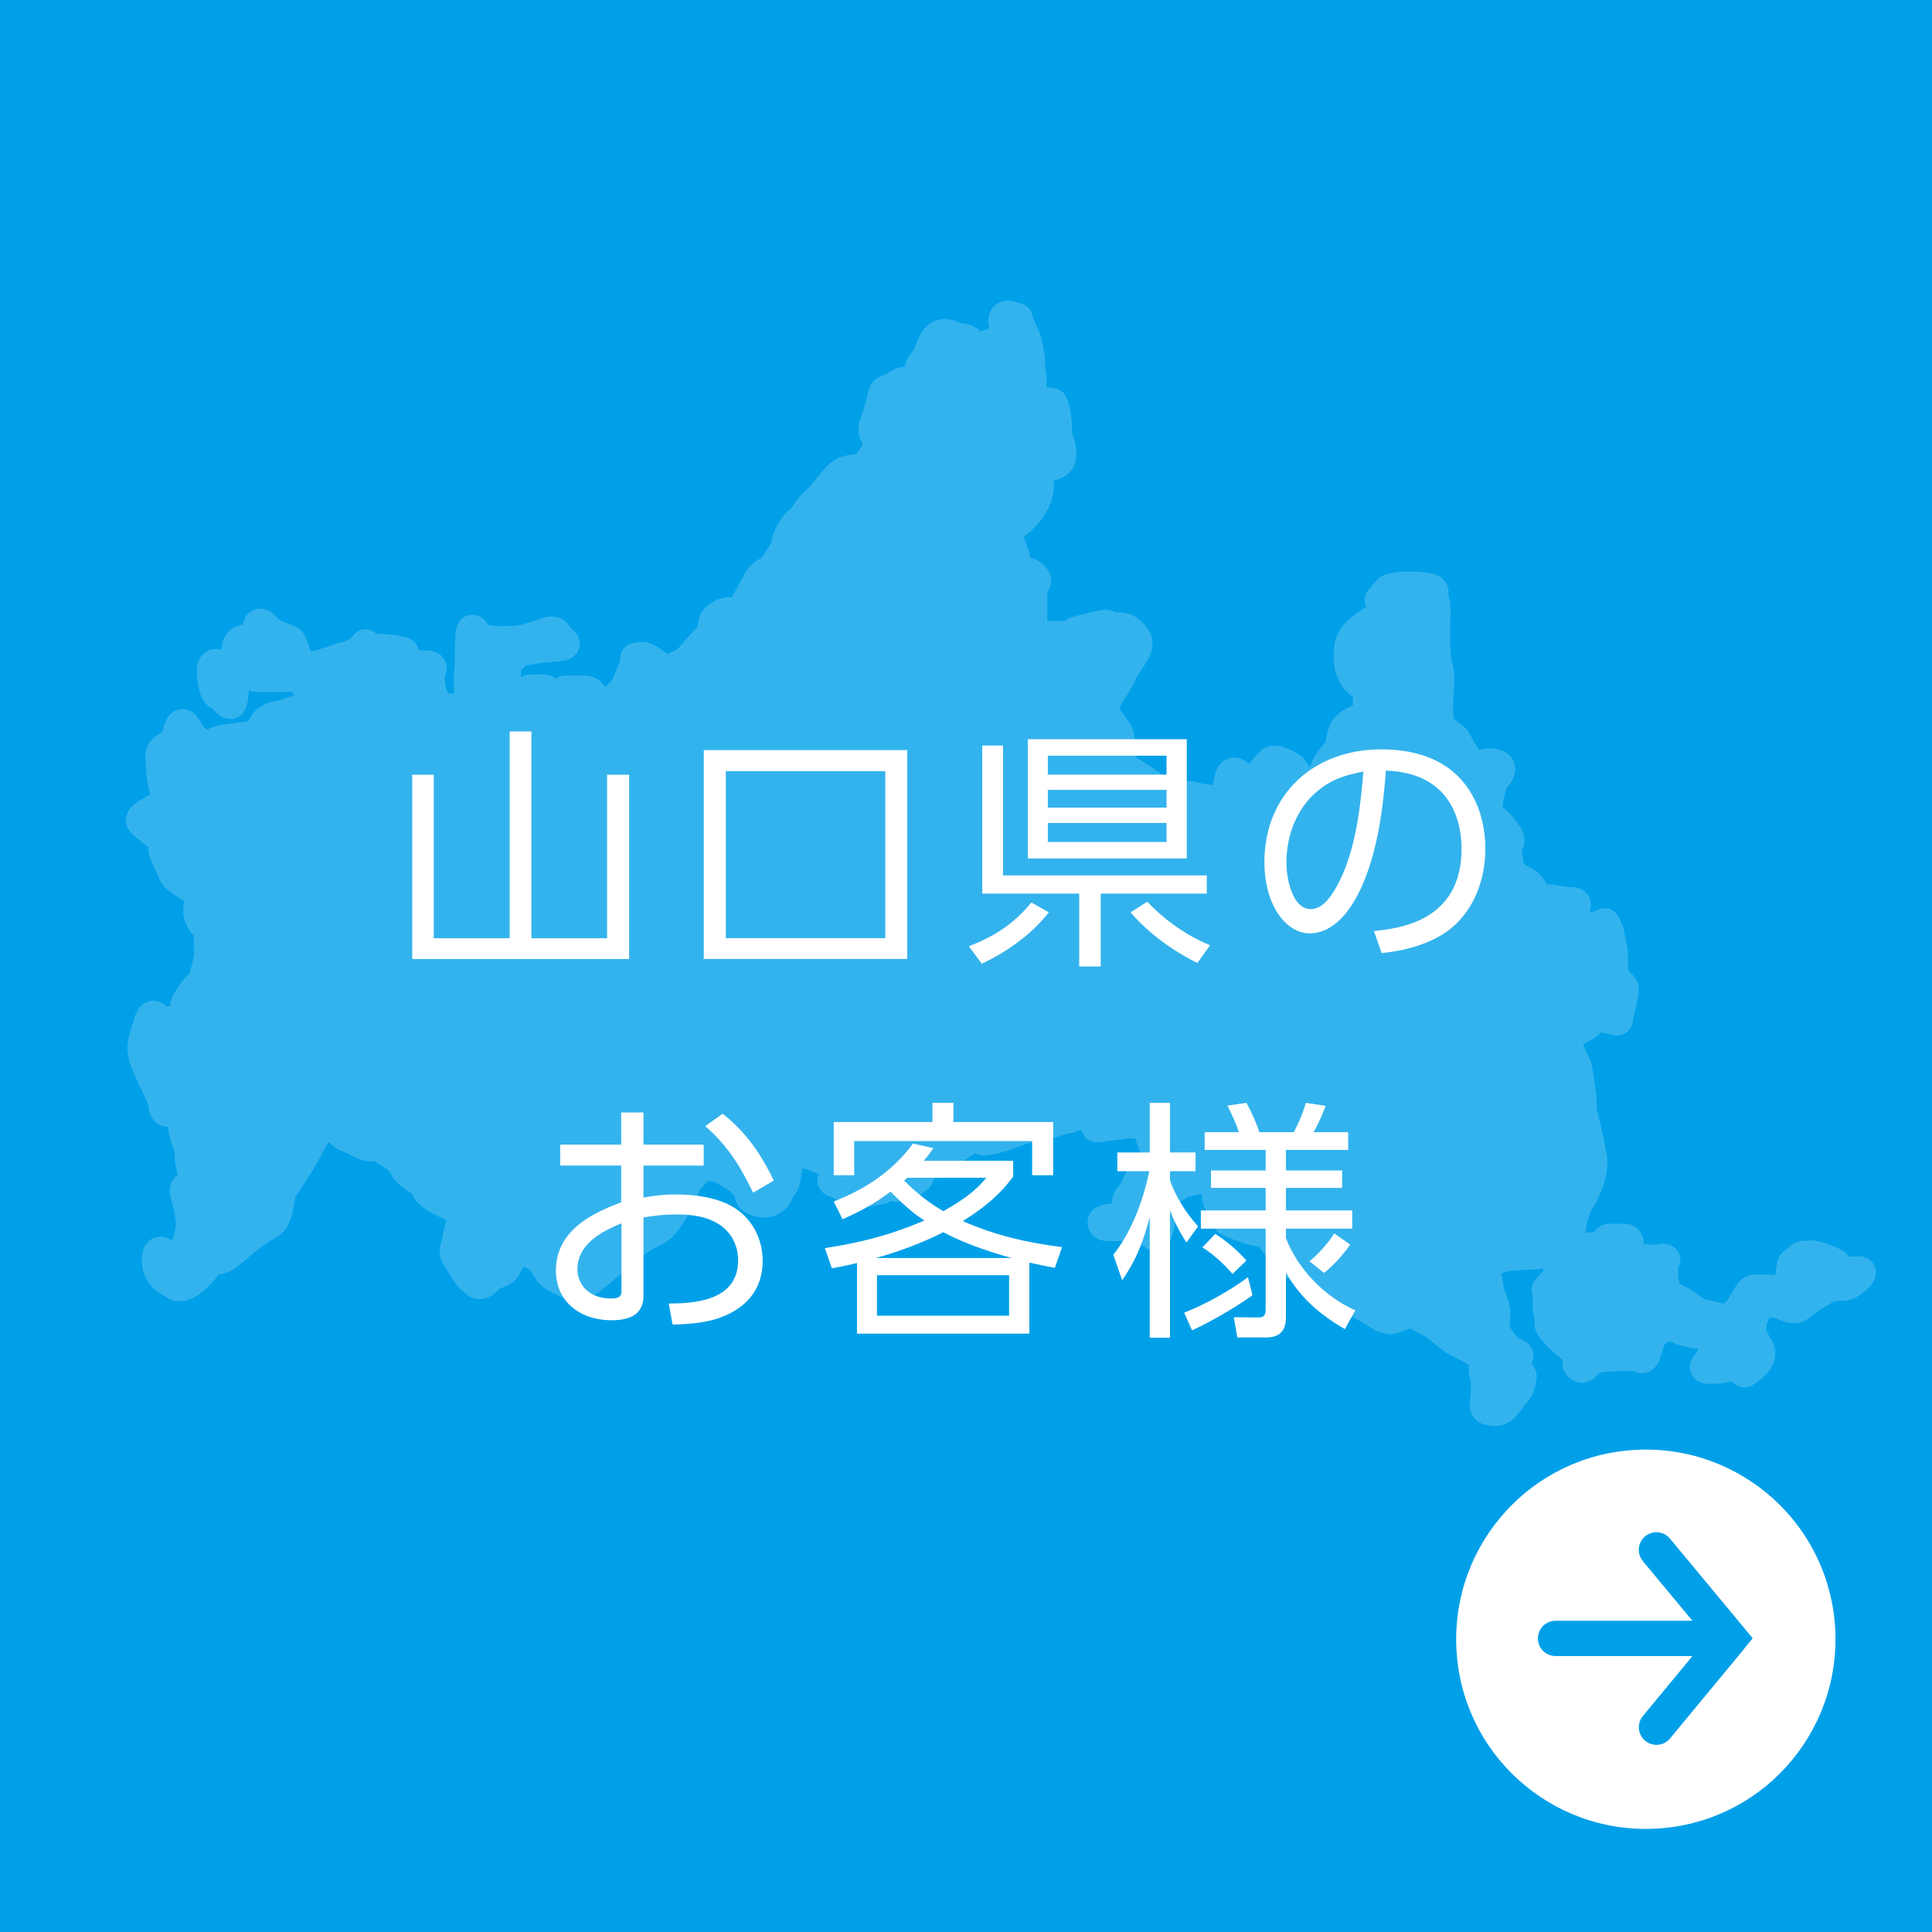
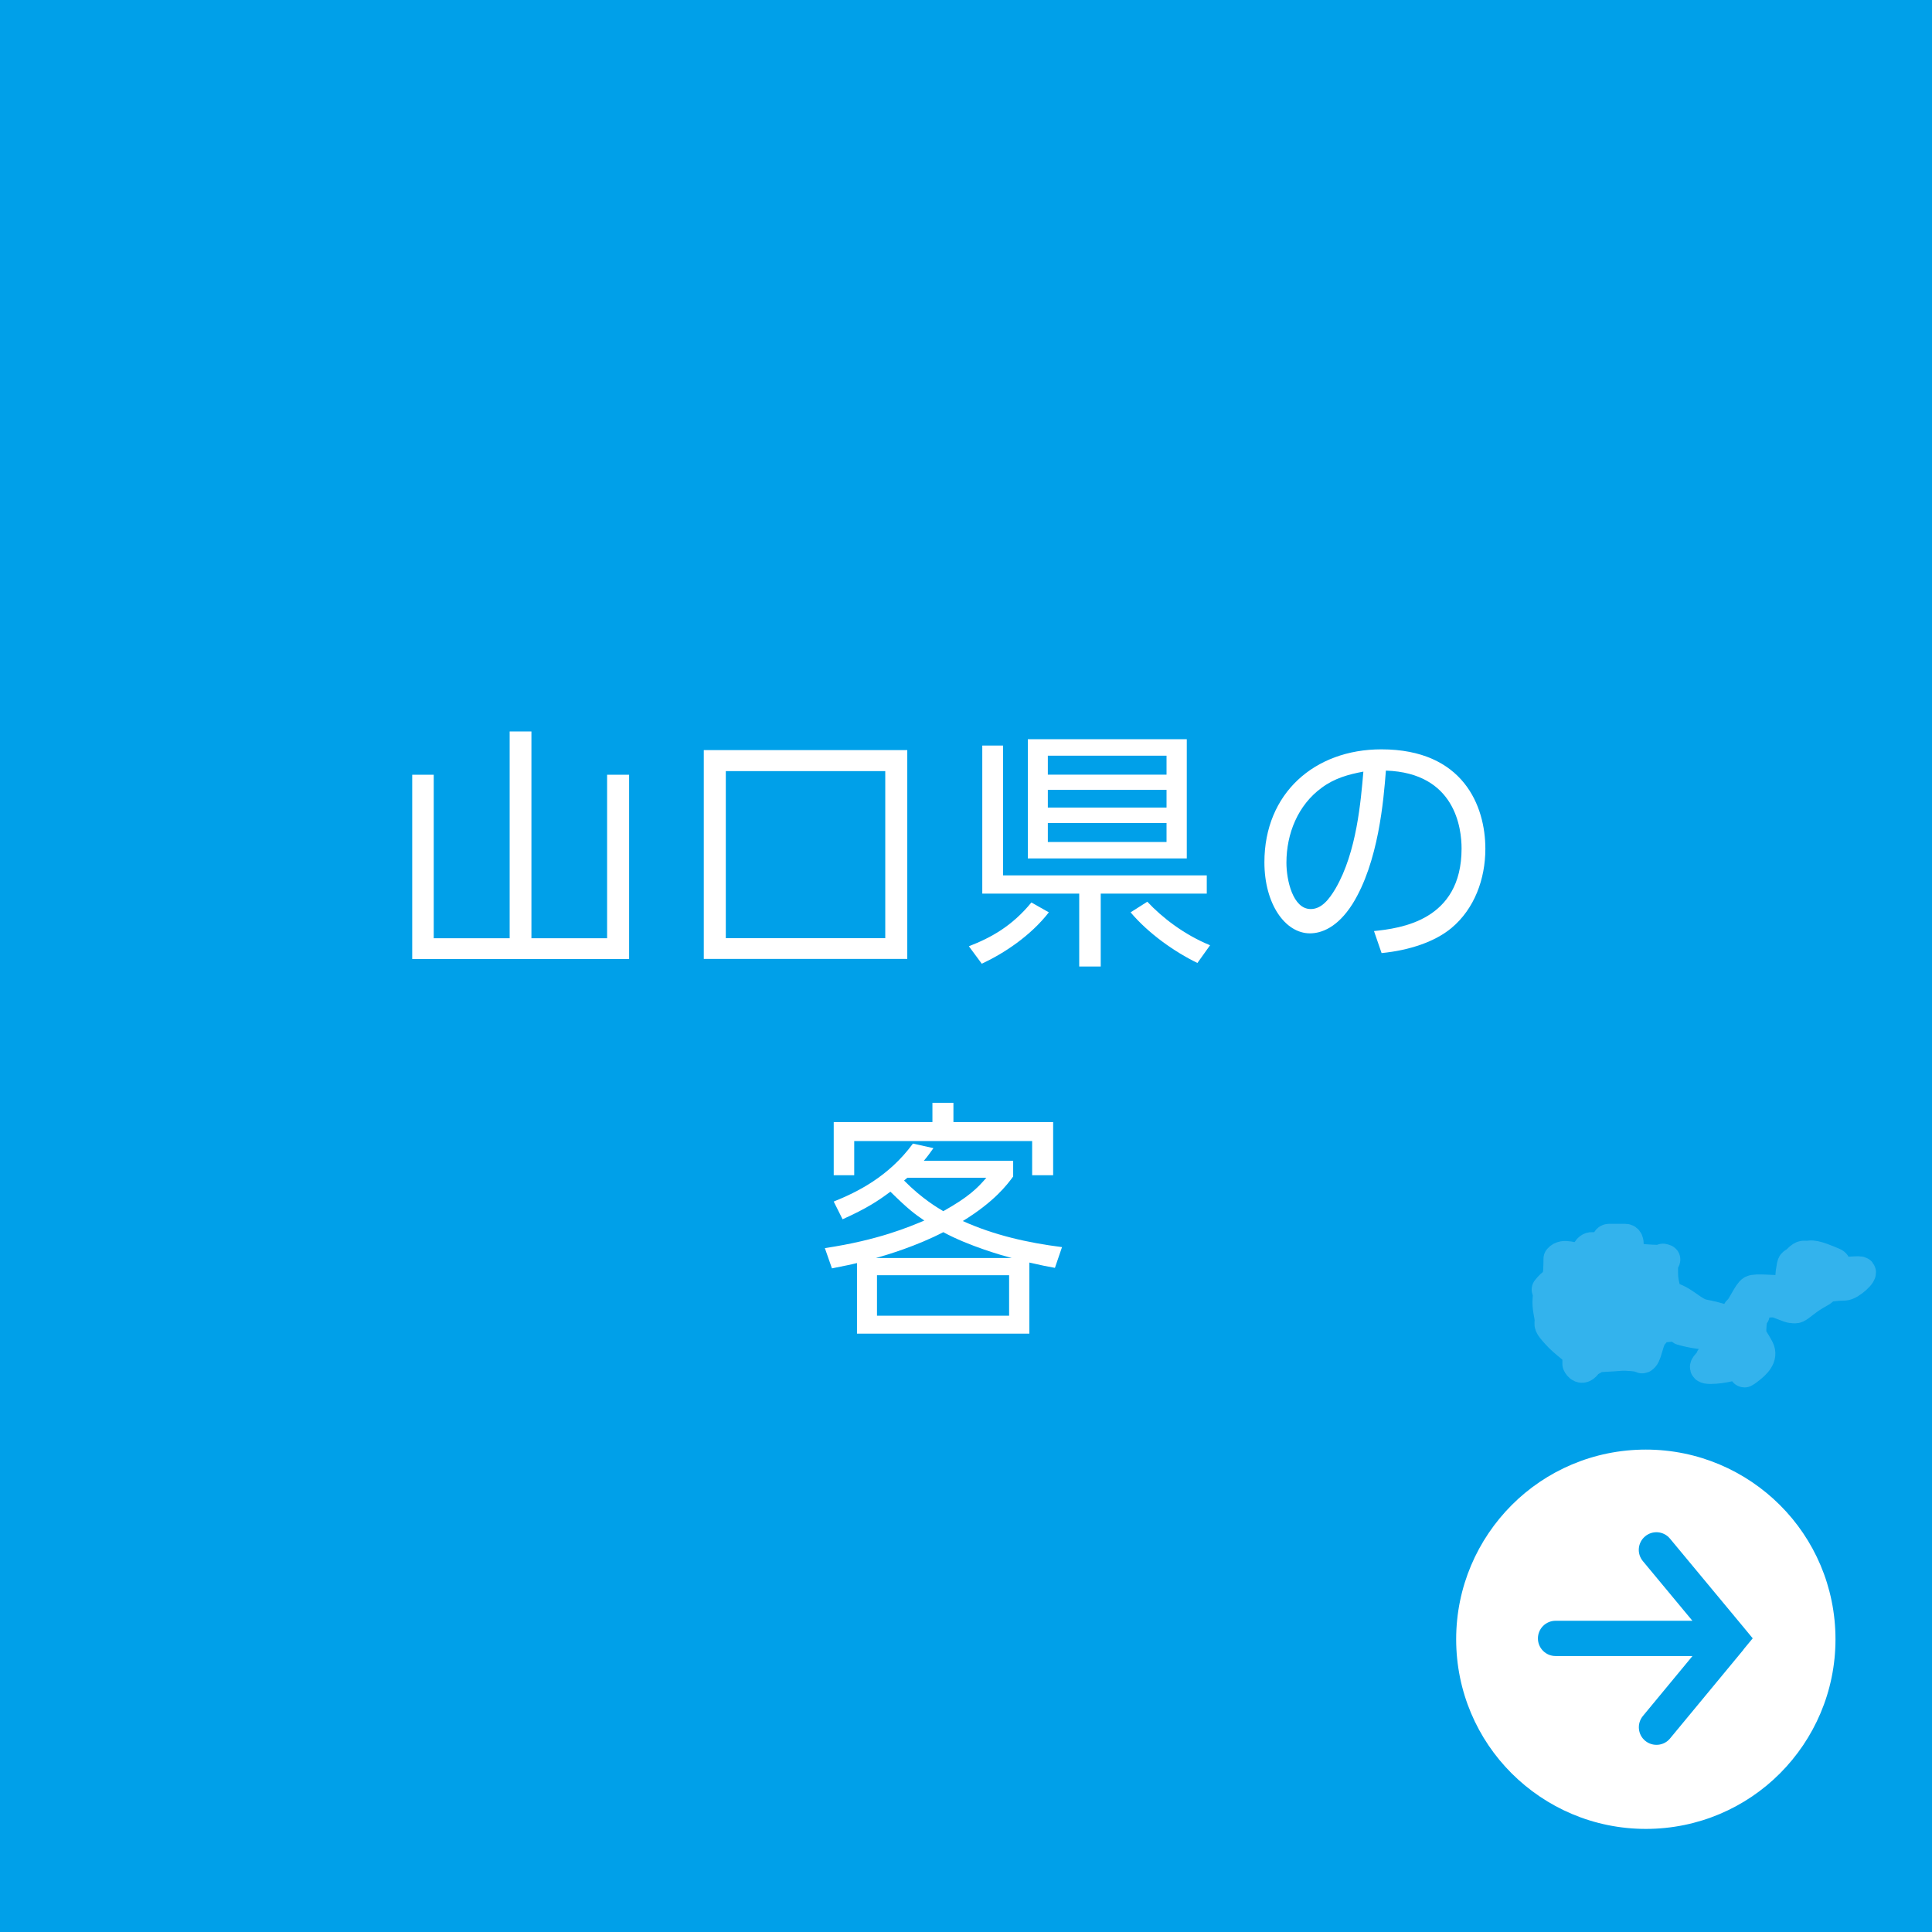
<svg xmlns="http://www.w3.org/2000/svg" id="_レイヤー_2" data-name="レイヤー 2" viewBox="0 0 229 229">
  <defs>
    <style>
      .cls-1, .cls-2 {
        fill: #fff;
      }

      .cls-3 {
        fill: #00a0e9;
      }

      .cls-2 {
        stroke: #fff;
        stroke-linecap: round;
        stroke-linejoin: round;
        stroke-width: 3.58px;
      }

      .cls-4 {
        opacity: .2;
      }
    </style>
  </defs>
  <g id="_5" data-name="5">
    <rect class="cls-3" width="229" height="229" />
    <g>
      <path class="cls-1" d="M217.56,194.3c0,6.2-2.52,11.83-6.58,15.9-4.06,4.07-9.69,6.58-15.9,6.58-6.2,0-11.83-2.52-15.9-6.58-4.07-4.06-6.58-9.69-6.58-15.9,0-6.2,2.52-11.83,6.58-15.9,4.06-4.07,9.69-6.58,15.9-6.58,6.2,0,11.83,2.52,15.9,6.58,4.07,4.06,6.58,9.69,6.58,15.9Z" />
      <path class="cls-3" d="M206.65,195.52l1.1-1.33-1.1-1.33s0,0,0,0l-8.71-10.49c-.74-.89-2.05-1.01-2.94-.27-.89.74-1.01,2.05-.27,2.94l5.87,7.07h-16.22c-1.15,0-2.09.94-2.09,2.09s.93,2.09,2.09,2.09h16.23l-5.88,7.11c-.73.89-.61,2.21.28,2.94s2.21.61,2.94-.28l8.71-10.53s0,0,0,0Z" />
    </g>
    <g class="cls-4">
      <path class="cls-2" d="M184.74,149.21s0,1.53-.11,1.88c-.12.35,0,.59-.47.94-.47.35-.82.82-.82.82,0,0,.23,0,.11,1.06-.11,1.06.24,2,.24,2.59s-.23.47.82,1.64c1.06,1.18,2.47,2,2.47,2.35v1.18s.36.82.94.23c.59-.58-.7-.11.59-.58,1.3-.48-1.17-.36,1.3-.48,2.47-.11,2.23-.23,3.64-.11,1.41.11,1.06.47,1.41.11.35-.35.59-2.12,1.06-2.59.47-.47.47-.94,1.3-.94s1.06-.24,1.76.11c.71.36-.24.12,1.3.48,1.53.35,2.23.12,2.82.94.59.83,2.01,1.18,1.06,1.53-.95.35-1.3.23-1.41.71-.11.47-1.41,1.17,0,1.17s2.94-.47,2.94-.47c0,0-.59-.12.47.23,1.06.35.12,1.06,1.06.35.94-.7,1.76-1.53,1.29-2.47-.47-.93-.94-1.41-.94-1.88s0-1.76.35-2.12c.35-.35-.47-1.3.7-1.41,1.17-.12,1.18-.12,1.65-.12s1.76.7,2.23.7.35.12,1.41-.7c1.06-.82,1.65-1.06,2-1.29.35-.24.35-.48,1.17-.59q.83-.11,1.53-.11c.71,0,2.35-1.53,1.88-1.65-.47-.12-2.12.23-2.7-.12-.58-.35.12-.71-.48-.94-.59-.24-2.12-.95-2.82-.83-.7.12-.7-.23-1.41.48-.7.7-.59,0-.82,1.52-.23,1.53,1.18,2.12-.58,2.12s-3.53-.23-4,0c-.47.24-1.17,2-1.64,2.36-.47.35.12,1.64-2.23.94-2.36-.7-1.88-.11-3.88-1.53-2-1.42-2.23-.7-2.47-1.64-.24-.95-.35-1.41-.35-2.24v-1.64s1.17.23-1.3.12c-2.47-.12-2.47-.35-2.71-.71-.23-.35.24-1.76-.47-1.76h-1.88c-.58,0,0,.82-.82,1.06-.82.23-1.18-.36-1.65.11-.47.47-.11.95-.94,1.06-.83.12-2-.58-2.59.12Z" />
-       <path class="cls-2" d="M185.98,109.88l.34-1.9s1.04-1.03,0-1.03-2.24-.34-2.93-.34-1.38-.35-1.38-.35c0,0-.34-1.38-1.55-1.89-1.21-.53-1.73-1.56-1.73-1.56,0,0,.18-.51-.17-1.9-.35-1.38,1.21-.52-.35-2.59-1.55-2.07-2.07-1.03-1.9-2.75.17-1.73.69-3.1.69-3.1,0,0,1.72-1.56.17-1.9-1.55-.35-2.24.85-3.1-.35-.86-1.21-1.56-2.59-1.56-2.59l-1.89-1.54s-.18-.86-.18-2.59.35-2.93,0-4.31c-.34-1.38-.34-2.23-.34-4.48s.17-3.1-.17-3.61c-.35-.53.52-1.21-.69-1.38-.05,0-.09,0-.14-.02l.42,1.18-.42-1.18c-1.04-.15-1.13-.16-2.44-.16-1.38,0-2.07.35-2.07.35l-1.04,1.21s.87,1.2-.52,2.24c-1.38,1.03-2.93,1.72-3.1,3.45-.18,1.73,0,2.59.69,3.62.69,1.03,1.72.69,1.55,2.07-.17,1.38.52,1.72-.52,2.42-1.04.68-1.72.68-2.24,1.54-.52.87-.52,2.24-.52,2.24,0,0-1.21,1.21-1.72,2.24-.52,1.04-.52,5.18-1.73,3.45-1.21-1.72-2.24-3.28-2.24-3.28,0,0-1.72-1.21-2.41-.86-.69.34-1.21,1.54-1.9,2.06-.69.52-1.38.52-1.38.52,0,0-1.21-2.24-1.73-.69-.51,1.55,0,2.76-1.37,2.76s-3.44-.52-3.44-.52c0,0-2.76.35-3.11-.18-.35-.51-3.62-2.58-3.62-2.58,0,0-.52,1.04-1.21-1.03-.69-2.07.17-2.59-.69-3.97-.86-1.38-1.73-1.89-1.38-3.1.35-1.21,1.38-2.24,2.07-3.79.68-1.55,2.42-2.93,1.55-4.14-.87-1.21-1.55-1.21-2.41-1.21s-.53-.52-1.9-.17c-1.38.34-2.76.68-2.76.68,0,0-.69.69-2.07.53-1.38-.17-3.1.51-3.1-1.38v-3.8c0-1.2,1.03-1.2,0-2.07-1.04-.86-1.72.69-1.9-1.21-.17-1.9-1.55-3.45-.86-4.14.69-.69,2.24-1.54,3.11-3.44.86-1.9,0-2.76.86-3.62.86-.86,2.24-.35,2.24-1.89s-.52-1.39-.52-3.11-.51-2.93-.51-2.93c0,0-2.24-.17-2.42-1.21-.18-1.03,0-1.38-.18-2.59-.17-1.21,0-1.03-.17-2.07-.17-1.03-.34-1.73-.69-2.42-.35-.69-.69-1.72-.69-1.72v-.07c-.9-.28-1.56-.53-1.65.12-.13.87.74,1.62-.63,2.5-1.37.87-1.87.24-2,1.24-.12,1-1,1.12-1,1.12,0,0,.5-1,0-1.62-.5-.62-.5-.88-1.49-1-1-.12-1.62-.75-2.37-.37-.75.37-.88.87-1.37,2.12-.49,1.25-1.62,1.75-.74,2.24.87.5,1.61.38.74,1-.87.63-1.49.75-1.87.63-.38-.12-.25-.12-.87-.12s.37-.75-1.12.12c-1.5.88-1.38.25-1.63,1.37-.25,1.12-.87,2.99-.87,2.99,0,0-.38.75-.13,1.24.25.5.75.75.37,1.75-.37,1-1.24,2.25-1.87,2.5-.63.25-1.74-.13-2.74.87-1,1-1.75,2.25-2.74,3.12-1,.87-1.12,1.62-1.75,2.12-.63.5-.63.5-1.25,1.62-.63,1.12-.25,1.38-1,2.49-.75,1.12-.99,1.75-.99,1.75,0,0-.75.13-1.37.75-.63.62-.38.62-1,1.61-.62,1-.74,1.75-1.49,2.37-.75.62-1.25,0-2.37.62-1.12.63-.74,1-.99,1.75-.25.74.37,0-1,1.49-1.37,1.5-1.75,2-1.75,2,0,0-.25.37-1.25.74s-.25,1.75-1.99.37c-1.75-1.36-2.25-1.36-2.25-1.36l-.86.12s0,.87-.5,1.87c-.5,1-.37,1.38-1,2-.63.62-.63.87-1.25,1.12-.62.25-.49.75-1.49.25-1-.5-.63-1.37-1.87-1.37h-2.24s-1,.62-1.49.62-.37-.99-1.63-.74c-1.24.24-.63-.5-1.74.62l-1.13,1.13s-.99.25-.99-1.38v-2.24s-2.24,1.13-.37-.75c1.86-1.86,1.86-2.24,2.49-2.12.63.12.88-.12,2.24-.25,1.38-.12,3.24-.12,2.37-.75-.87-.62-.63-1.49-2-1-1.37.5-2.24.74-2.86.87-.63.13-1,.13-2.61.13s-2.74-.49-2.74-.49c0,0-.63-1.87-.75-.13-.12,1.75,0,3.49-.12,4.11-.12.63,0,2.74,0,3.37s2.12,1.12-.37,1.12-3.12.25-3.74-1c-.63-1.24-.5-1.75-.63-2.61-.12-.88.88-1.38-.37-1.5-1.24-.12-1.87.75-2.62-.24-.74-1,.88-1.25-.87-1.5-1.75-.25-2.37-.25-2.86-.25s-.87-.5-.87-.5c0,0-.5,1-2.49,1.5-2,.49-4.49,1.99-5.36.49-.87-1.49-.62-2.25-1.24-2.5-.63-.25-2.37-.99-2.37-.99,0,0-1-1.5-1.25-.74-.25.74,0,1.36-.63,1.49-.62.12-1.74.12-1.86,1-.12.87,0,1-.37,1.49-.37.5-1.25,1-1.25,1,0,0-1.49-1.25-1.37.63.13,1.87.5,2.61.87,2.61s1.25,1.63,1.5.88c.25-.75.25-2.24.25-2.24,0,0-.25-1.5,1-1.5h1.24s-1.12.75,1.13.75h2.86l1-.5s.62.87,1.37,1.49c.75.63-.5,0,.75.63l1.25.62s.62,1.12-.13,1.25c-.74.12.25-.38-1.75.12-2,.49-3.24,1-3.24,1,0,0-1.25,0-1.87.87-.62.88.25,1.25-2.37,1.62-2.61.37-3.24.37-3.73.87-.5.5,1.37,1.63-.5.5-1.87-1.12-2.24-1.62-2.24-1.62,0,0-.75-2.12-1.25-.87-.5,1.24,0,1.36-1,1.99-1,.63-1.24.75-1.24,1.63s.25,2.86.25,2.86l.5,1.62s.5-.37-.37.74c-.87,1.13-3.37,1.62-2.5,2.49.88.88,2.37,1.63,2.5,2.37.12.74-.37.38.49,2.12.88,1.74.5,1.62,1.38,2.24.87.63.12.13,1.49,1l1.38.87s-1,1.25-.5,2.5c.5,1.24,1.12,1.24,1.12,1.24v1.87c0,1,.13,1.24-.12,2.37-.25,1.12-.63,2.24-.63,2.24,0,0-.88.75-1.25,1.38-.37.63-.74.87-.86,1.74-.12.88-.5,1.38-.5,1.38,0,0-1.25.25-2,.25s-1.25-1.63-1.74,0c-.5,1.61-.88,2.74-.75,3.37.13.62,0,.63.5,1.74.5,1.12.88,1.99.88,1.99,0,0,1.12,2.12,1.12,2.87s.74,1,1.24.12c.5-.87,1.13-.63,1.13.49s-.25,1,0,2.25c.24,1.25.74,2.25.74,2.25,0,0-.12.87.12,1.99.25,1.13.62.5.49,1.88-.12,1.37-1.62-.26-1.12,1.61.5,1.87.63,2.74.63,3.49s-.74,3.36-.74,3.36c0,0-.25.75-.88.88-.62.12-2.11-1.88-2.36-.63-.25,1.25.24,2.37,1.24,2.99,1,.63.5.12,1,.63,0,0,.84.24,1.8-.55.96-.78,1.57-1.57,1.57-1.57,0,0-.61-.71.53-.88,1.14-.17,1.4-.09,2.09-.61.7-.53.61-.43,1.4-1.14.79-.69,2.44-1.92,2.89-2.18.43-.26,1.05-.44,1.4-1.14.35-.69.53-2.02.61-2.54.08-.53.35-.95.35-.95l2.1-3.23,1.92-3.5s.52-1.66,1.21-1.14c.7.53,1.75,1.4,2.01,1.58.26.18,1.23.53,1.49.7.26.17,1.21.61,1.57.61s.44-.7,1.23,0c.79.69,2.18,1.31,2.53,1.92.35.61.44.88,1.05,1.4.61.53,2.09,1.4,2.09,1.4,0,0-.61.34.53,1.13,1.14.79,2.01,1.05,2.28,1.22.26.17.96.61,1.05,1.05.09.44.44.53.09,1.13-.35.61-.61,2.54-.61,2.54,0,0-.44.61.09,1.4.52.79,1.4,2.37,1.75,2.54.35.17.53.79,1.22.53.7-.27.61-.7,1.22-.96.61-.26,1.31-.44,1.57-.87.26-.44.79-1.67,1.05-1.84.26-.17.09-.96,1.49-.17,1.4.79,1.05.44,1.83,1.31.79.88.61,1.31,1.66,1.84,1.06.53,1.23.7,1.92.88.7.18.7.26,1.66-.35.97-.61,2.01-1.58,2.01-1.58,0,0,3.67-3.23,4.98-3.93,1.32-.7,1.66-.79,2.1-1.31.44-.53,1.84-2.54,2.27-3.76.44-1.23.7-1.66,1.14-2.01.44-.36.88-1.48,2.45-1.14,1.58.35,0-.34,2.36,1.05,2.36,1.39,1.83,2.36,2.18,2.71.35.34,1.4.78,2.36.34.96-.43.87-1.39,1.32-1.74.43-.35.43-1.49.61-2.19.18-.7-.61-2.71.44-2.36,1.05.35,1.92.7,1.92.7,0,0,2.54.79,2.8,1.22.26.44,1.31,1.14.96,1.49-.35.34-1.39.35-.26.78,1.13.43,1.14.61,2.01.79.88.18.7.44,1.75.18,1.05-.26,1.57-.09,2.27-.7.69-.62.17.35,1.39.09,1.22-.26,2.27-.78,2.36-1.31.09-.53,0-1.58.09-1.93.08-.35.26-1.05,1.05-1.05s.95-.09.87.53c-.09.61-.61,1.05,0,1.05s1.39-.53,1.66-.88c.26-.35.43-.87,1.05-1.22.61-.36,1.14-.88,2.18-.88s.09.44,1.49.17c1.4-.26,4.02-1.31,4.28-1.4.27-.08.09-.17.61,0,.53.18,3.32-1.05,4.29-1.13.95-.09,1.05-.88,2.7-.09,1.66.78.18,1.23.96,1.14.79-.09,2.62-.36,3.24-.44.61-.09,2.36.08,2.54.44.17.35.6,1.75.78,2.18.17.43,1.4.78,1.66,1.13.26.36.88.53.43.96-.43.44-.26.44-1.22.79-.96.34-1.31.43-1.75.7-.44.26-.7.26-.96.7-.26.44-.08.26-.43.96-.36.7-.79.88-.88,1.31-.09.44,0,1.58,0,1.58,0,0-.26.34-.61.43-.34.09-2.18.09-2.27.44-.09.35.09.53.7.53h1.4c.26,0,.44-.18,1.14,0,.7.17,1.4-.09,1.57.17.17.26-.17.35.7.52.87.18.61.97.87.18.26-.79.61-1.58.26-1.58s-.61.09-1.05-.08c-.44-.18-1.06.17-1.14-.44-.09-.62-.18-1.23.35-1.4.52-.17.79-.09,1.14-.26.35-.17.52-.26,1.49-.87.95-.61,1.74-1.4,2.35-1.48.61-.09,2.01-.53,2.37-.35.35.17,1.13.69,1.22,1.05.09.35.09.61.18,1.23.09.61.95,1.74,1.21,2.18.26.43-.87.26,1.75,1.22,2.62.97,2.7.35,3.32,1.14.62.79.95,1.32,1.48,2.1.53.79.44.87,1.05,1.13.62.26,1.57-.87,2.45.44.87,1.31,1.66,1.83,1.84,2.18.17.35-.27.61.7.96.96.35.78.08,2.28.79,1.48.69,2,1.05,2.44,1.31.43.26,1.14.7,1.14.7l.89.22c.49-.12,2.23-.87,2.61-.74.37.12,2.86,1.49,2.86,1.49,0,0,1.62,1.49,2.37,1.86.74.37,1.98,1,2.35,1.25.37.24,1.25.61,1.25.61,0,0-.25.88-.37,1.25-.13.37.24,1.49.24,1.49v1.37c0,.62-.12,1.11-.12,1.49s0,.62.62.74c.62.12.62.12,1.24-.12.62-.25,1.37-1.62,1.86-2.11.5-.5.62-1.86.62-1.86,0,0-.74-1.24-.74-1.74s.87-.63-.12-1c-1-.37-.87-.62-1.37-1.12-.49-.49-1-1.62-1-1.99s.12-.74.12-1.61-.87-2.36-.87-3.35-.87-1.74,0-2.36c.87-.63,1-.63,1.62-.87.62-.25.12-.12,1.49-.25,1.37-.12,2.49-.12,2.49-.12,0,0,2.73-.5,2.98-.88.25-.37,1.24-2.11,1.24-2.11,0,0,.13-1.36.37-1.86.25-.5.13-.75.5-1.24.37-.49,1.99-3.35,1.61-5.46-.37-2.12-1-4.72-1.12-5.09-.12-.38-.12-1.49-.12-1.87s-.5-3.6-.5-3.6l-1.61-3.48s2.24-1.37,2.61-1.49c.37-.13,1.25-1.49,1.25-1.49,0,0,.86.62,1.49.62s1.11.49,1.11,0,.87-3.35.63-3.72c-.25-.37-1-.87-1.13-1.49-.12-.63-.12-1.74-.12-2.37s-.49-2.73-.49-2.73l-.46-.99c-.48.24-1.06.47-1.63.47-1.21,0-2.58,1.55-2.58,0Z" />
    </g>
    <g>
      <path class="cls-1" d="M62.99,86.7v24.51h8.97v-19.38h2.61v21.84h-25.71v-21.84h2.55v19.38h9v-24.51h2.58Z" />
      <path class="cls-1" d="M107.54,113.66h-24.12v-24.75h24.12v24.75ZM104.93,91.4h-18.9v19.8h18.9v-19.8Z" />
      <path class="cls-1" d="M114.84,112.16c2.64-1.02,5.13-2.4,7.41-5.19l2.07,1.17c-2.19,2.82-5.37,4.89-7.95,6.09l-1.53-2.07ZM130.47,114.56h-2.55v-8.64h-11.49v-17.55h2.46v15.39h24.15v2.16h-12.57v8.64ZM140.67,87.62v14.13h-18.84v-14.13h18.84ZM138.27,89.57h-14.07v2.25h14.07v-2.25ZM138.27,93.62h-14.07v2.1h14.07v-2.1ZM138.27,97.55h-14.07v2.25h14.07v-2.25ZM135.99,106.88c1.74,1.86,4.35,3.9,7.44,5.16l-1.5,2.1c-2.73-1.32-5.82-3.51-7.92-6l1.98-1.26Z" />
      <path class="cls-1" d="M162.86,110.36c3.09-.33,10.38-1.2,10.38-9.78,0-2.37-.72-8.97-8.97-9.24-.27,3.48-.87,10.86-3.96,15.81-1.77,2.79-3.69,3.48-5.04,3.48-2.94,0-5.4-3.48-5.4-8.43,0-8.16,5.94-13.38,13.86-13.38,9.72,0,12.33,6.72,12.33,11.79,0,3.57-1.29,7.11-4.02,9.39-1.95,1.62-4.95,2.64-8.28,2.97l-.9-2.61ZM156.65,93.38c-2.79,2.04-4.17,5.4-4.17,8.88,0,2.04.75,5.49,2.88,5.49,1.26,0,2.16-1.11,2.94-2.43,2.52-4.32,3-10.41,3.3-13.86-1.77.33-3.42.78-4.95,1.92Z" />
-       <path class="cls-1" d="M76.27,141.94c1.23-.21,2.34-.36,3.75-.36,3.15,0,5.73.6,7.44,1.86,1.95,1.44,2.94,3.69,2.94,6.03,0,2.58-1.2,5.43-5.34,6.81-1.23.42-3.09.69-5.34.72l-.45-2.49c2.67-.03,8.22-.15,8.22-5.13,0-1.89-1.02-5.43-7.14-5.43-1.77,0-3.09.18-4.08.36v9.18c0,1.41-.51,3-3.75,3-3.99,0-6.63-2.4-6.63-5.88,0-5.1,5.01-7.05,7.74-8.1v-4.35h-7.23v-2.49h7.23v-3.81h2.64v3.81h7.14v2.49h-7.14v3.78ZM73.66,145c-1.77.75-5.22,2.19-5.22,5.46,0,1.65,1.23,3.45,3.99,3.45,1.02,0,1.23-.3,1.23-.87v-8.04ZM85.66,132.01c3.45,2.7,5.13,6.03,6.06,7.92l-2.46,1.44c-1.26-2.61-2.76-5.37-5.67-7.89l2.07-1.47Z" />
      <path class="cls-1" d="M97.77,147.94c6.39-.96,9.99-2.52,11.79-3.27-1.11-.75-1.89-1.32-4.02-3.42-1.41,1.05-2.73,1.95-5.67,3.27l-1.05-2.1c2.76-1.11,6.51-2.94,9.39-6.87l2.43.54c-.45.63-.66.93-1.14,1.5h10.59v1.86c-.72.99-2.25,3-5.97,5.28,3.72,1.68,7.71,2.58,11.76,3.09l-.84,2.46c-1.02-.18-1.44-.27-3.03-.63v8.43h-20.43v-8.37c-.84.21-1.35.3-2.97.63l-.84-2.4ZM113.01,130.72v2.28h11.82v6.3h-2.49v-4.05h-21.09v4.05h-2.43v-6.3h11.7v-2.28h2.49ZM119.91,149.11c-1.02-.27-5.07-1.41-8.1-3.06-3.18,1.65-6.6,2.67-7.98,3.06h16.08ZM119.61,151.15h-15.66v4.8h15.66v-4.8ZM107.55,139.6c-.06.06-.27.24-.39.33,2.16,2.19,4.05,3.27,4.65,3.63,3-1.68,4.05-2.73,5.1-3.96h-9.36Z" />
-       <path class="cls-1" d="M140.63,147.28c-1.14-1.8-1.5-2.67-1.95-3.81v15.09h-2.4v-14.31c-.66,2.46-1.35,4.71-3.27,7.5l-1.05-3.03c1.95-2.43,3.45-5.94,4.26-9.9h-3.78v-2.22h3.84v-5.88h2.4v5.88h3.03v2.22h-3.03v1.08c.6,1.74,1.74,3.72,3.33,5.46l-1.38,1.92ZM140.36,155.59c.99-.39,4.17-1.71,7.56-4.2l.54,2.13c-1.68,1.23-4.86,3.12-7.17,4.17l-.93-2.1ZM159.41,157.54c-3.06-1.77-5.31-3.78-6.99-6.69v5.25c0,.63,0,2.43-2.31,2.43h-3.45l-.42-2.4,2.82.03c.57,0,.96-.06.96-.96v-9.57h-7.68v-2.16h7.68v-2.67h-6.48v-2.07h6.48v-2.43h-7.23v-2.1h4.05c-.3-.96-.81-2.07-1.35-3.15l2.25-.33c.6,1.11,1.17,2.34,1.53,3.48h4.08c.33-.63.93-1.77,1.44-3.48l2.34.36c-.66,1.77-1.29,2.88-1.44,3.12h4.11v2.1h-7.38v2.43h6.66v2.07h-6.66v2.67h7.86v2.16h-7.86v1.08c.99,2.79,3.78,6.6,8.22,8.61l-1.23,2.22ZM144.05,146.26c.48.3,2.1,1.35,3.69,3.15l-1.65,1.59c-.84-.99-2.22-2.31-3.57-3.15l1.53-1.59ZM155.21,149.5c1.05-.84,2.25-2.19,2.94-3.3l1.89,1.32c-.93,1.32-1.92,2.4-3.09,3.36l-1.74-1.38Z" />
    </g>
  </g>
</svg>